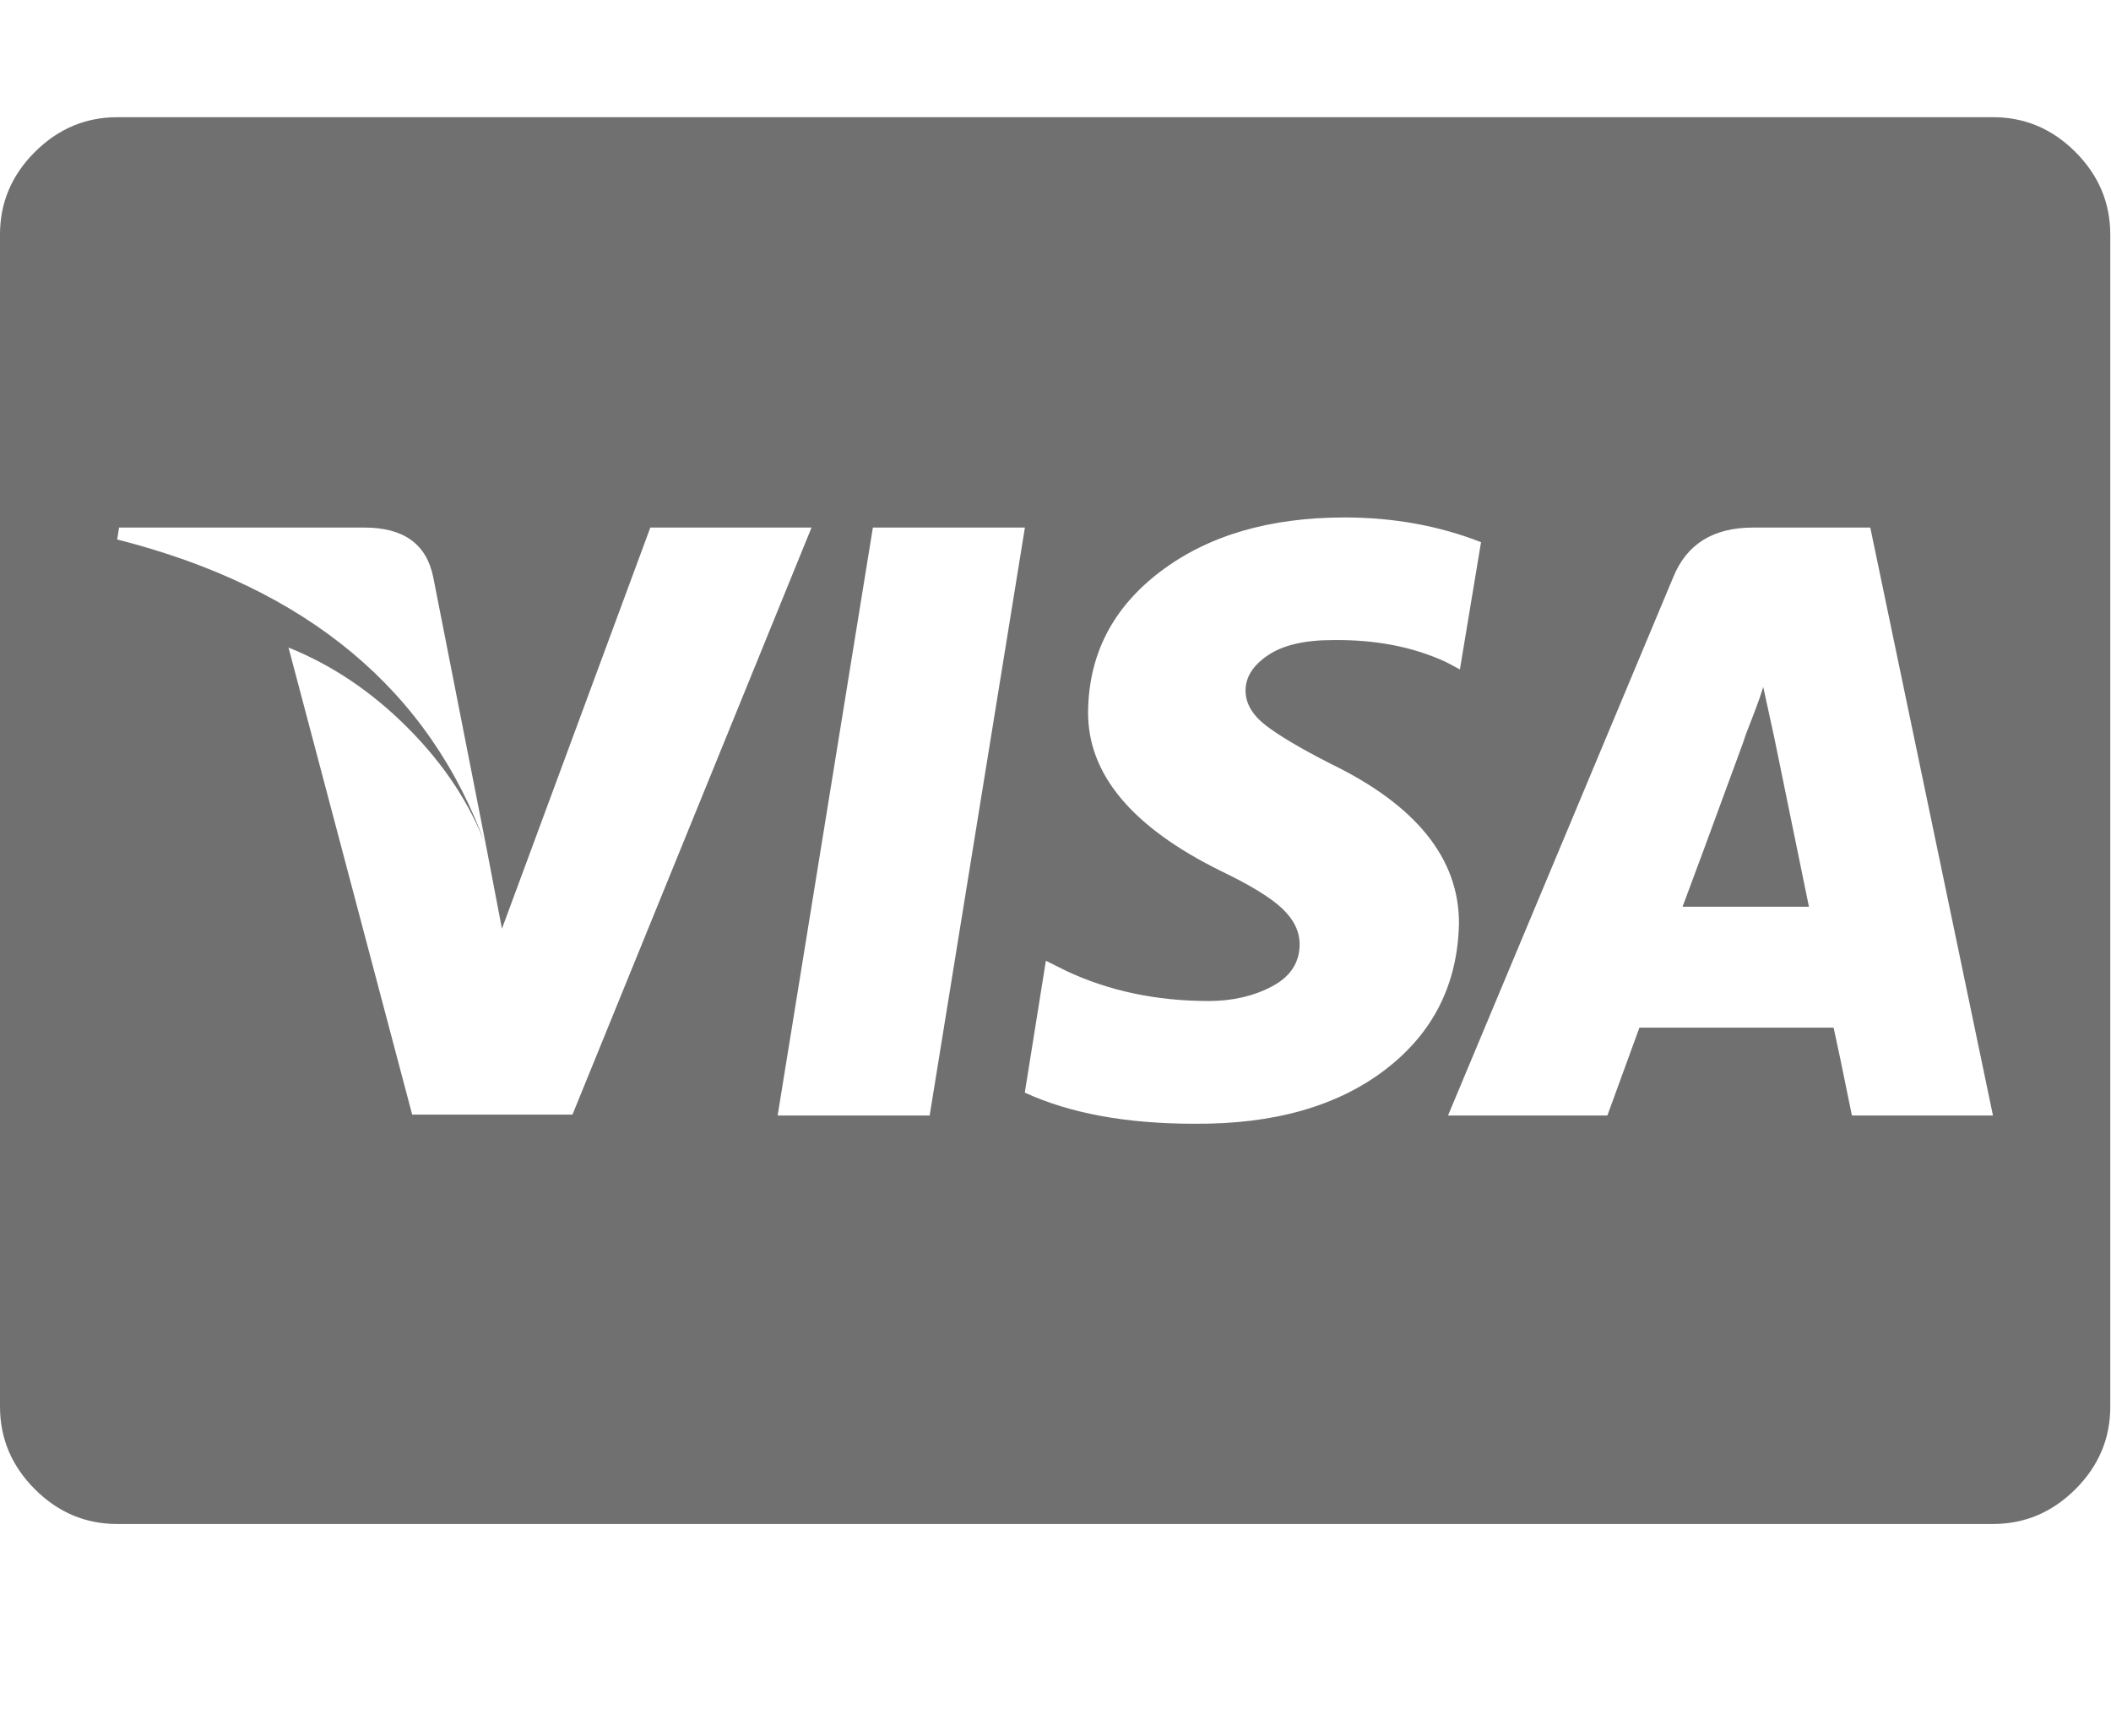
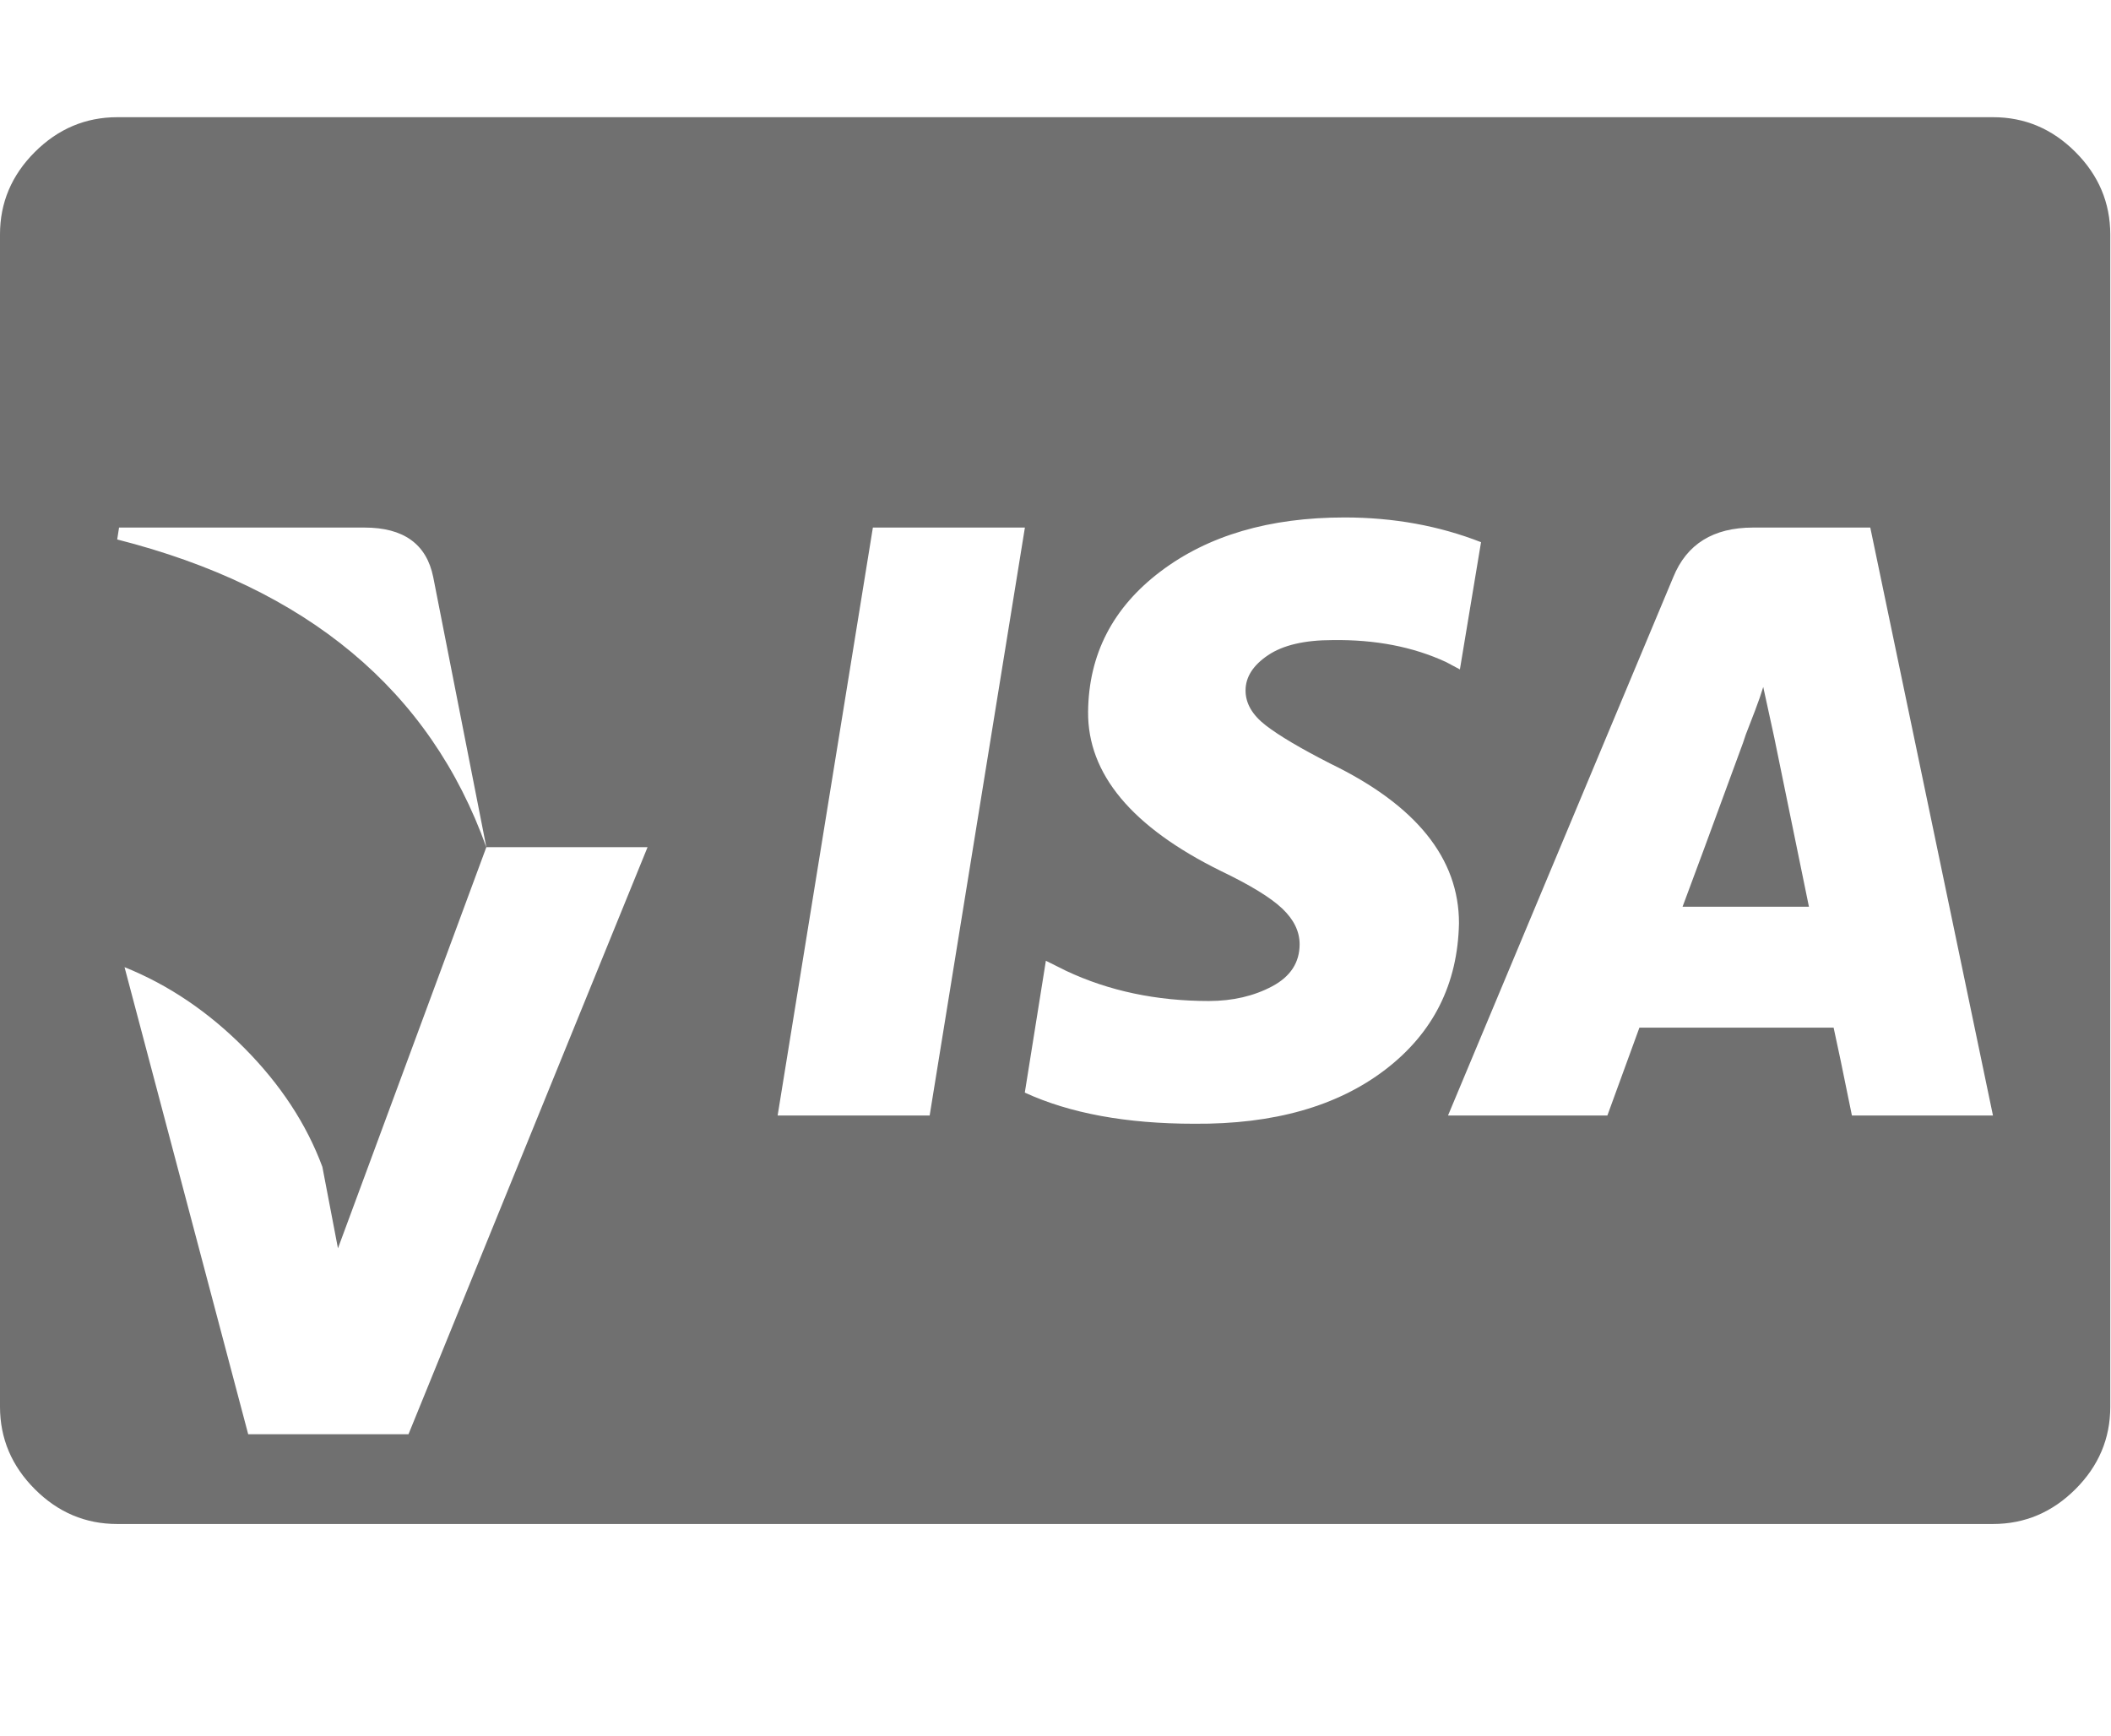
<svg xmlns="http://www.w3.org/2000/svg" t="1741540632708" class="icon" viewBox="0 0 1245 1024" version="1.1" p-id="5440" width="58.359" height="48">
-   <path d="M1066.855 534.789l-74.536 0q7.562-19.995 35.665-96.679l1.633-4.87q2.148-5.415 5.415-14.036t4.87-14.036l6.473 29.705zM286.83 499.668l-31.339-159.357q-5.929-29.161-40.505-29.161l-144.776 0-1.089 7.018q168.008 42.683 217.679 181.5zM383.539 311.151l-87.513 236.585-9.196-48.067q-14.036-37.812-45.919-69.968t-70.755-47.795l72.933 275.486 94.531 0 140.995-346.241-95.076 0zM458.619 657.936l89.661 0 56.174-346.785-89.661 0zM873.467 319.772q-37.268-14.58-80.495-14.58-66.429 0-108.567 31.883t-42.683 82.643q-0.544 55.085 78.317 93.987 25.924 12.433 36.179 22.143t10.255 21.054q0 16.214-16.214 24.835t-37.268 8.651q-46.464 0-84.276-17.817l-11.888-5.929-12.433 77.773q39.96 18.362 99.946 18.362 70.21 0.544 112.621-31.883t43.499-86.424q0-57.263-75.625-93.987-26.469-13.491-38.357-22.687t-11.888-20.54q0-11.888 13.249-20.812t38.085-8.924q37.812-0.544 66.973 12.977l8.107 4.326zM1103.034 311.151l-69.151 0q-35.12 0-47.008 29.161l-132.888 317.624 93.987 0 18.906-51.848 114.526 0q2.692 11.888 10.799 51.848l83.187 0zM1244.573 138.272l0 691.423q0 28.102-20.54 48.612t-48.612 20.54l-1106.27 0q-28.102 0-48.612-20.54t-20.54-48.612l0-691.423q0-28.102 20.54-48.612t48.612-20.54l1106.27 0q28.102 0 48.612 20.54t20.54 48.612z" p-id="5441" fill="#707070" />
+   <path d="M1066.855 534.789l-74.536 0q7.562-19.995 35.665-96.679l1.633-4.87q2.148-5.415 5.415-14.036t4.87-14.036l6.473 29.705zM286.83 499.668l-31.339-159.357q-5.929-29.161-40.505-29.161l-144.776 0-1.089 7.018q168.008 42.683 217.679 181.5zl-87.513 236.585-9.196-48.067q-14.036-37.812-45.919-69.968t-70.755-47.795l72.933 275.486 94.531 0 140.995-346.241-95.076 0zM458.619 657.936l89.661 0 56.174-346.785-89.661 0zM873.467 319.772q-37.268-14.58-80.495-14.58-66.429 0-108.567 31.883t-42.683 82.643q-0.544 55.085 78.317 93.987 25.924 12.433 36.179 22.143t10.255 21.054q0 16.214-16.214 24.835t-37.268 8.651q-46.464 0-84.276-17.817l-11.888-5.929-12.433 77.773q39.96 18.362 99.946 18.362 70.21 0.544 112.621-31.883t43.499-86.424q0-57.263-75.625-93.987-26.469-13.491-38.357-22.687t-11.888-20.54q0-11.888 13.249-20.812t38.085-8.924q37.812-0.544 66.973 12.977l8.107 4.326zM1103.034 311.151l-69.151 0q-35.12 0-47.008 29.161l-132.888 317.624 93.987 0 18.906-51.848 114.526 0q2.692 11.888 10.799 51.848l83.187 0zM1244.573 138.272l0 691.423q0 28.102-20.54 48.612t-48.612 20.54l-1106.27 0q-28.102 0-48.612-20.54t-20.54-48.612l0-691.423q0-28.102 20.54-48.612t48.612-20.54l1106.27 0q28.102 0 48.612 20.54t20.54 48.612z" p-id="5441" fill="#707070" />
</svg>